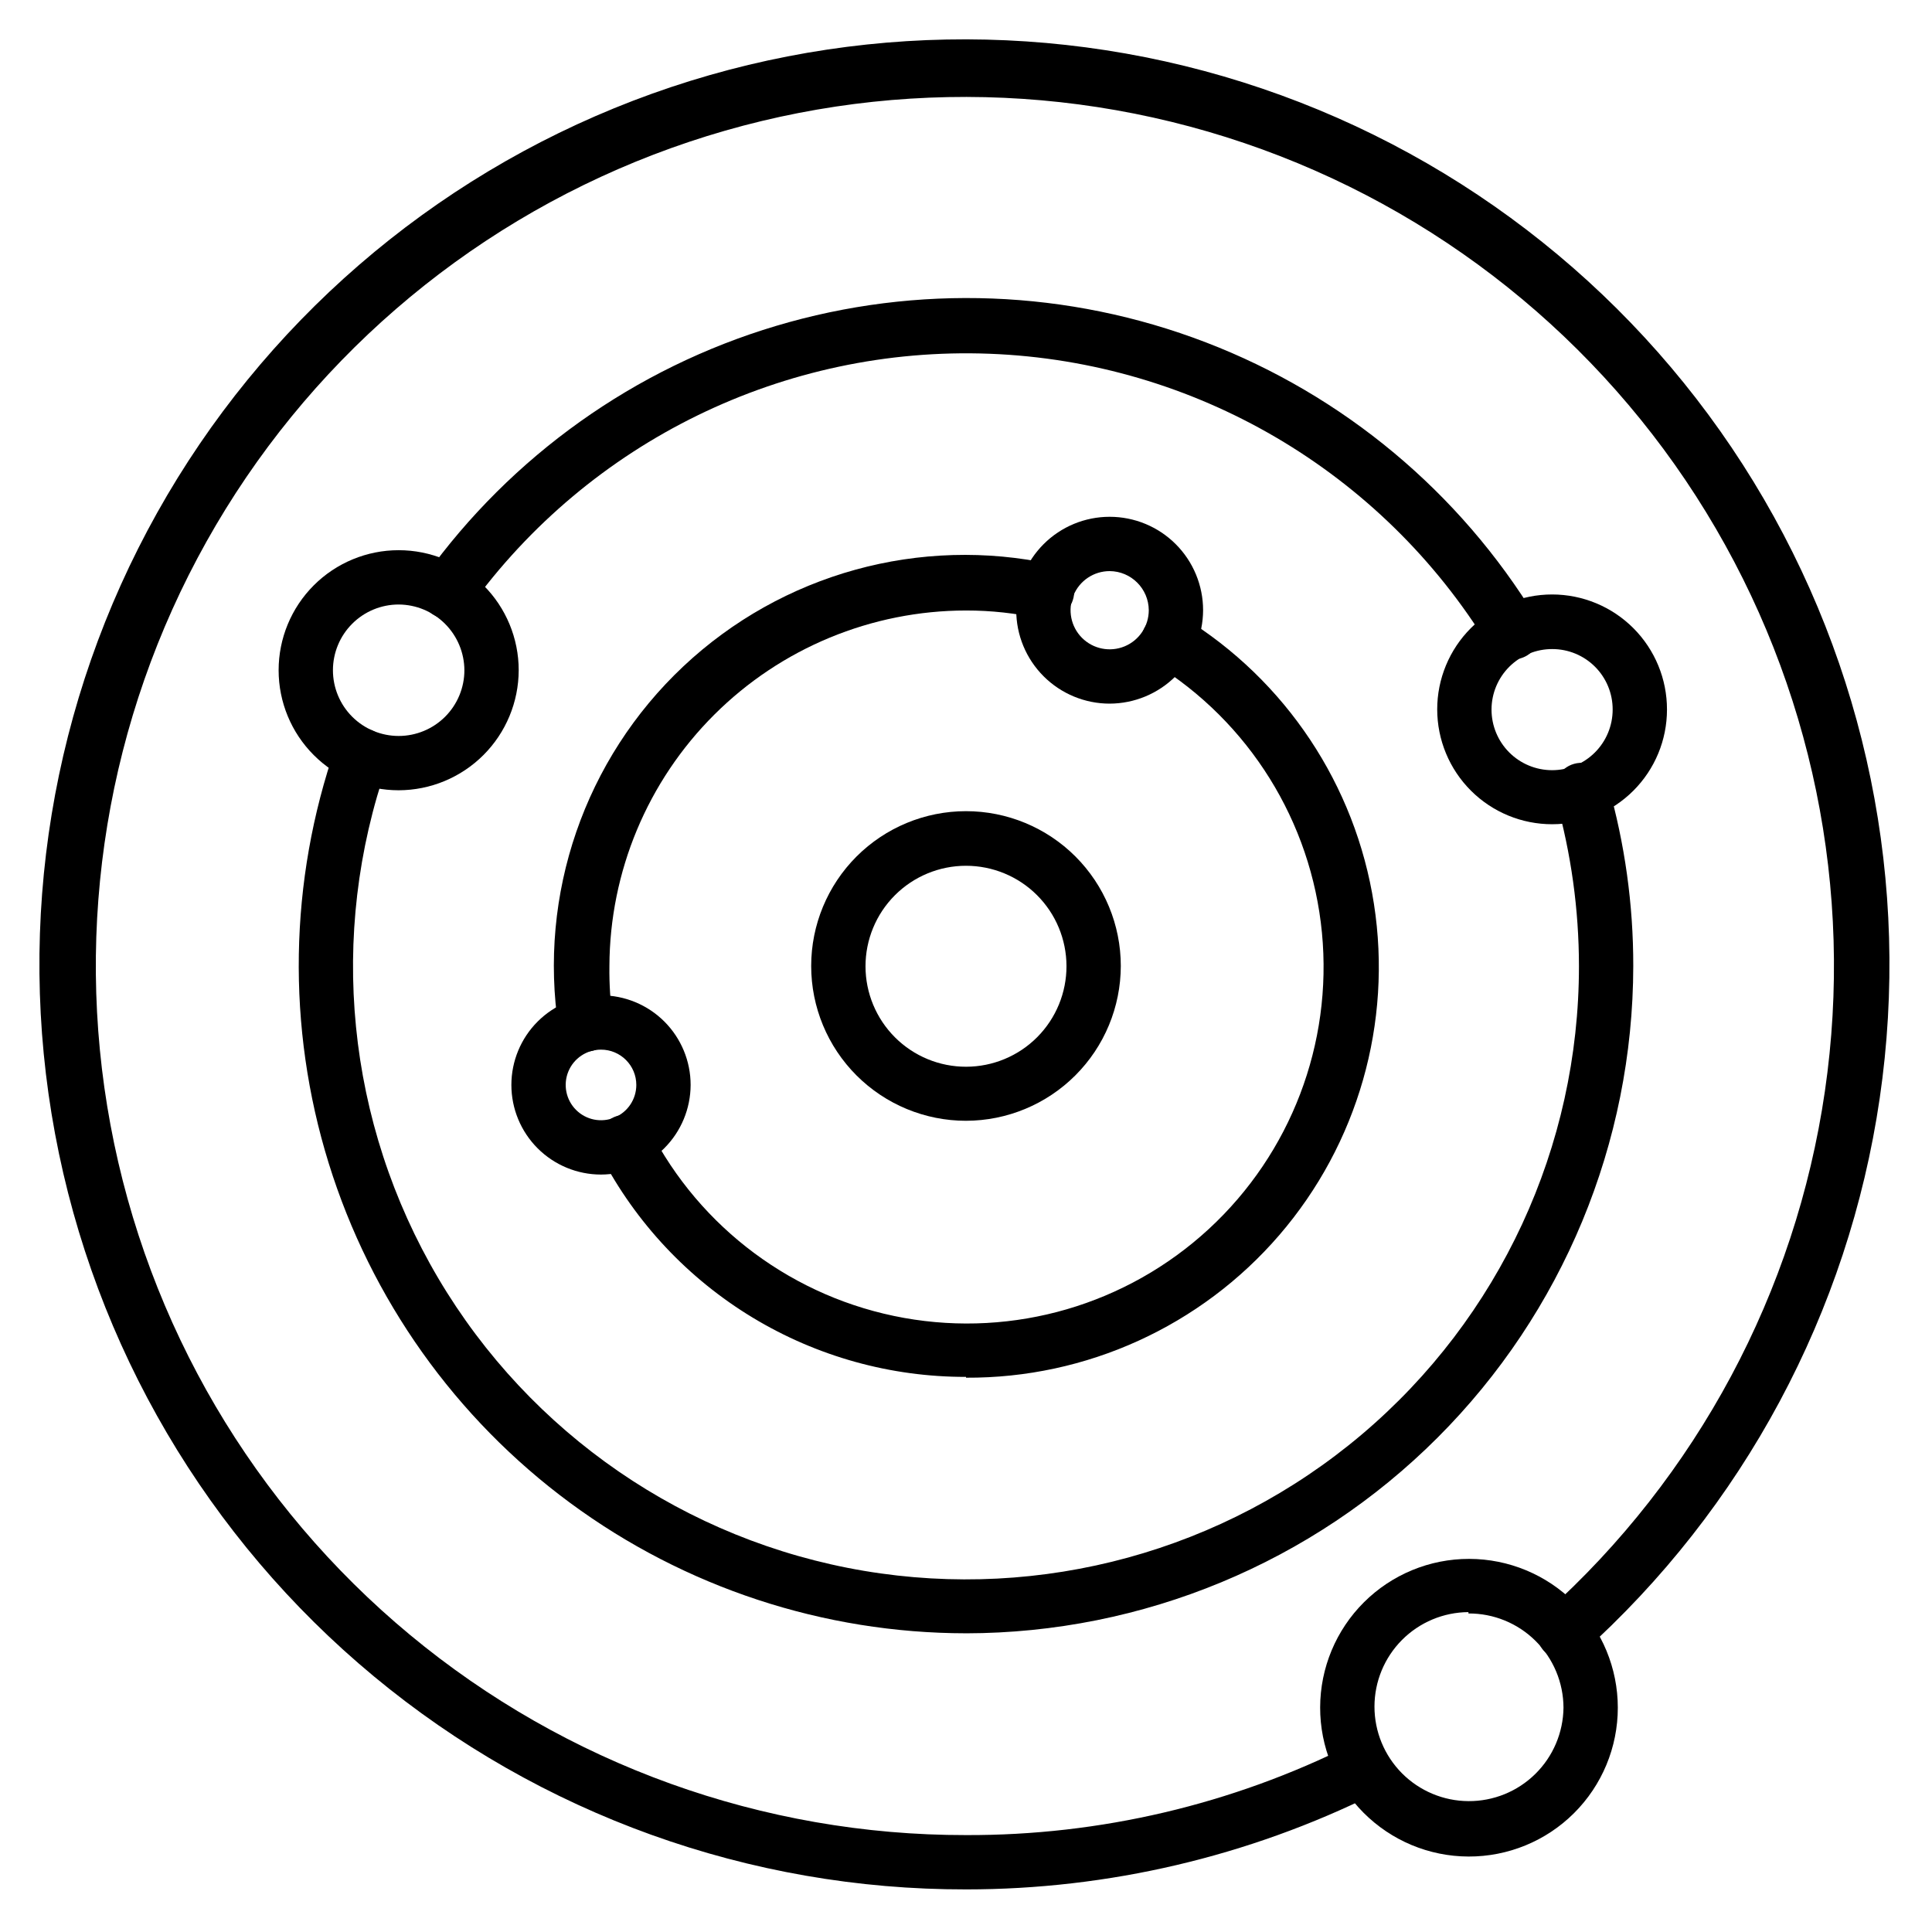
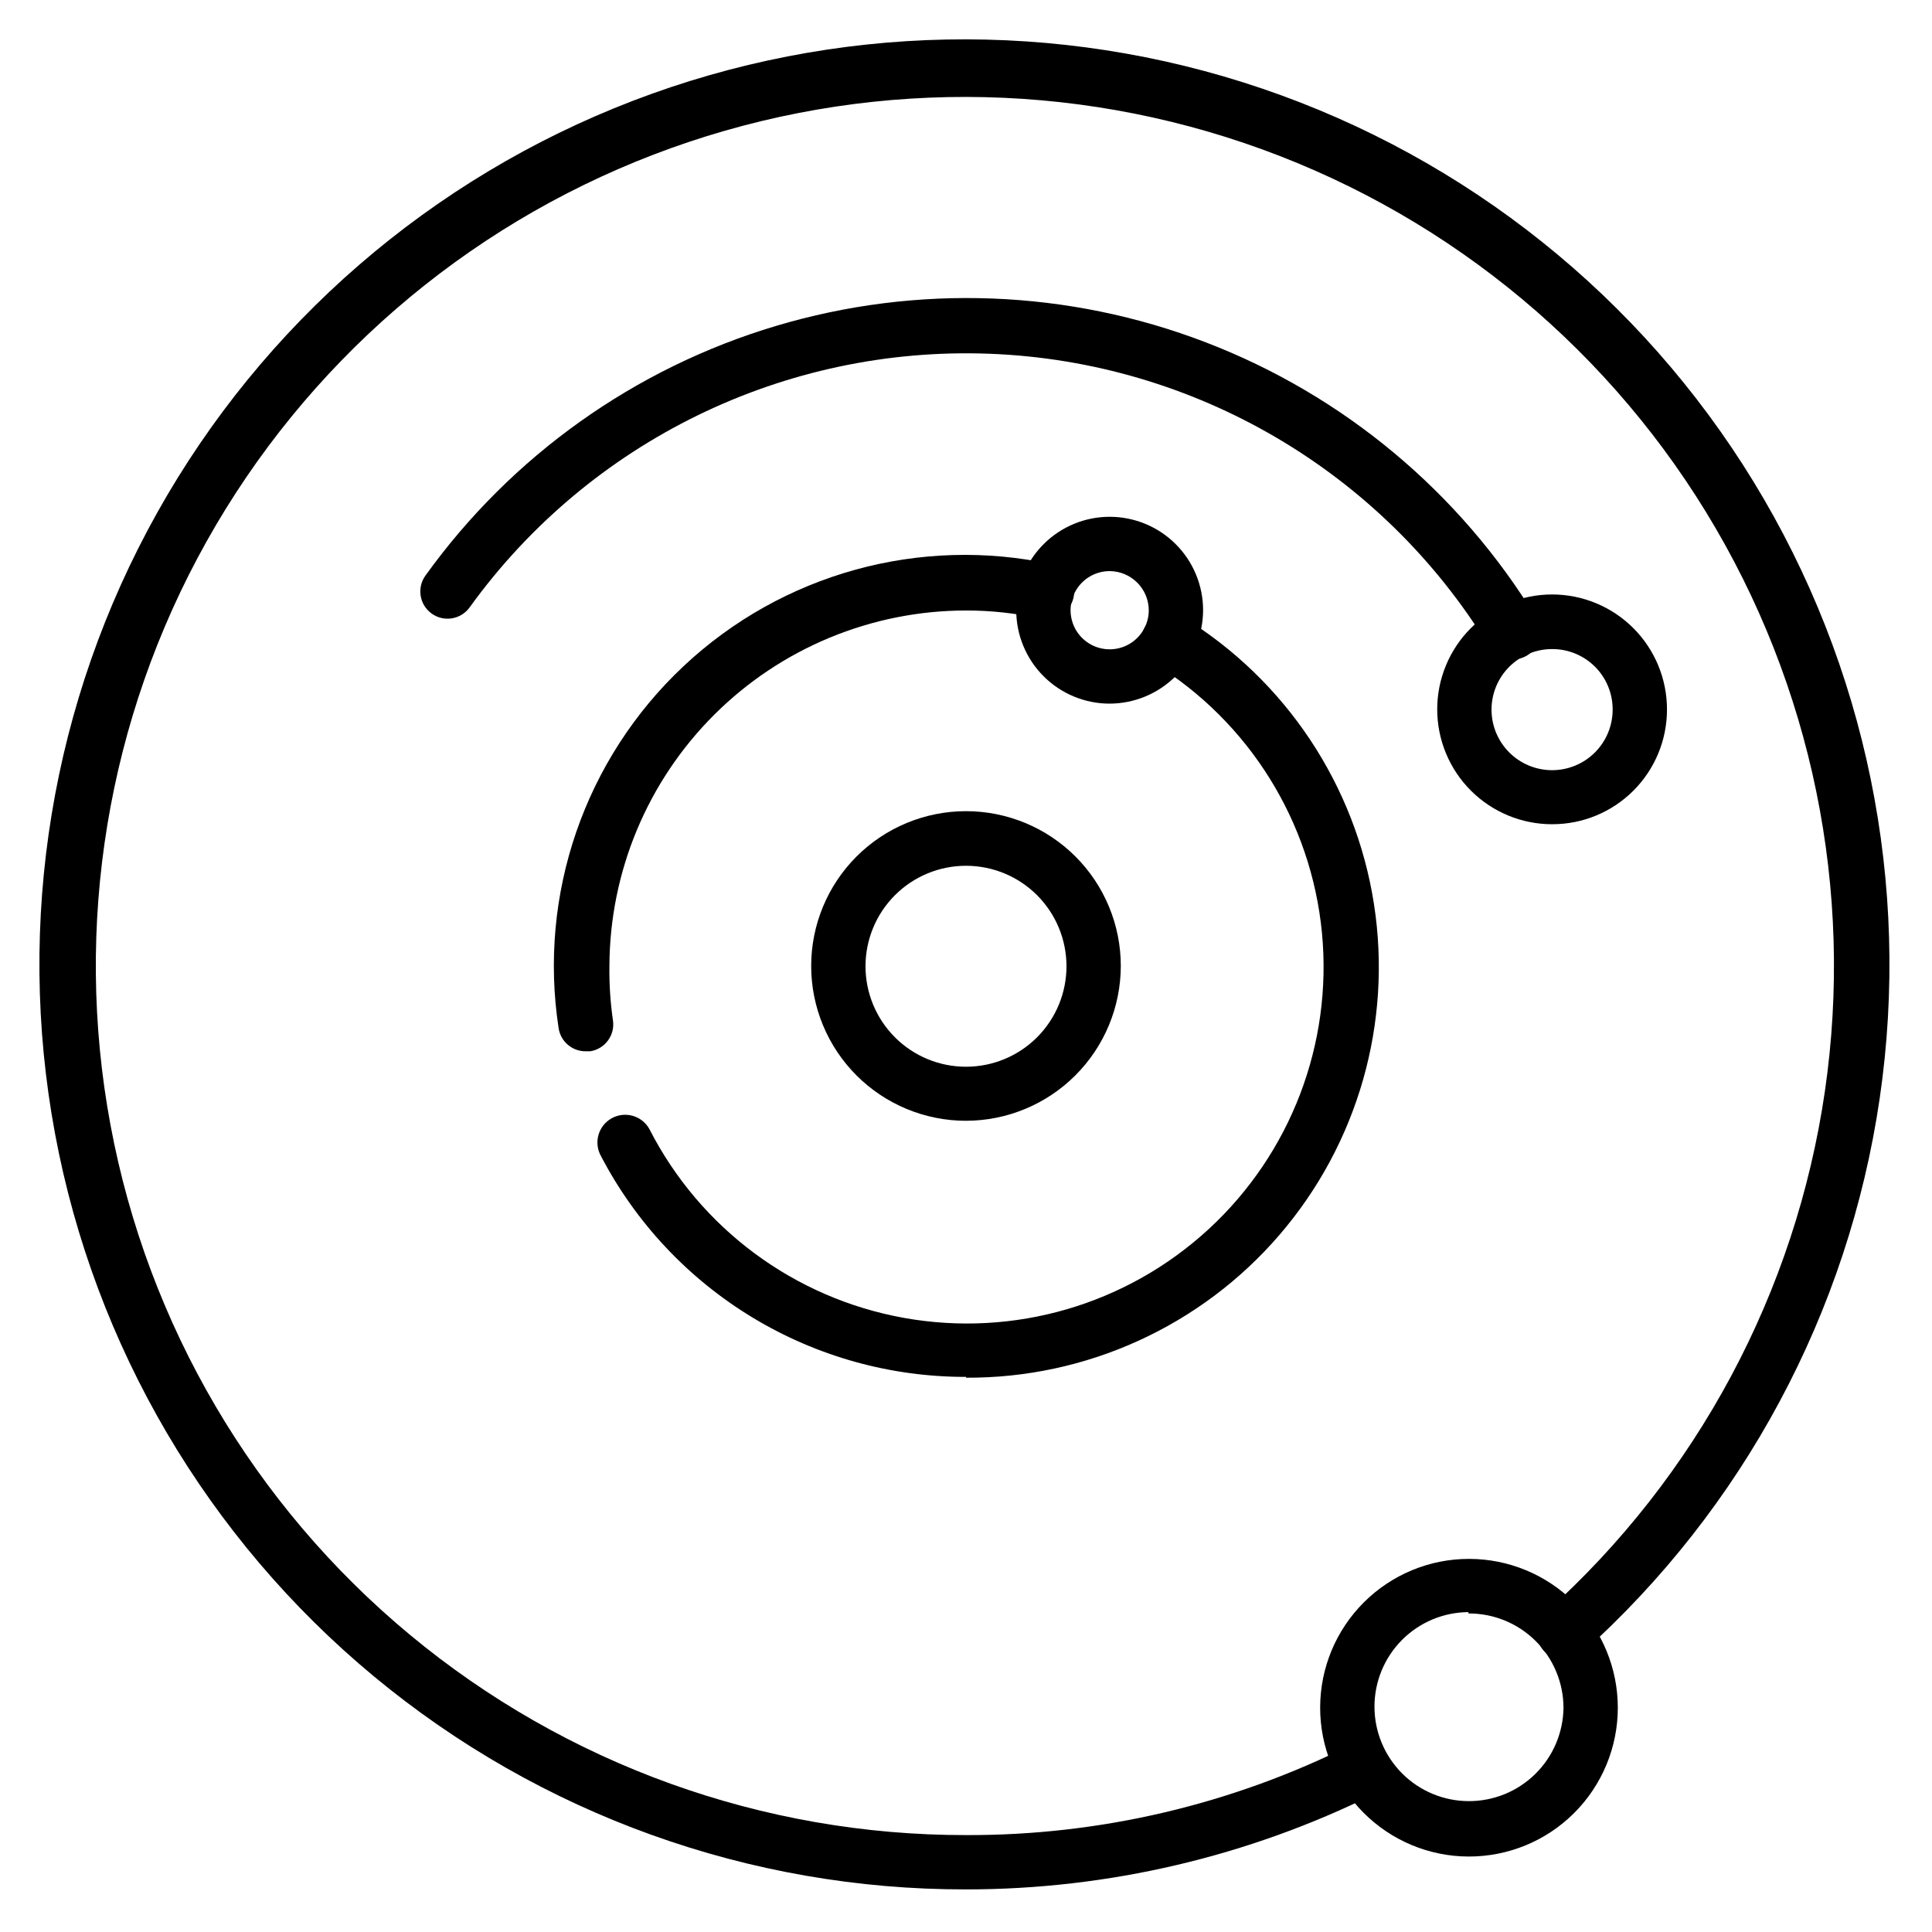
<svg xmlns="http://www.w3.org/2000/svg" fill="#000000" width="800px" height="800px" version="1.1" viewBox="144 144 512 512">
  <g>
    <path d="m400 644.71c-57.301 0.098-112.83-19.883-156.93-56.469-44.102-36.582-73.992-87.461-84.484-143.79-10.488-56.332-0.914-114.56 27.062-164.57 27.977-50.008 72.586-88.633 126.08-109.17 53.496-20.535 112.49-21.684 166.75-3.242 54.254 18.441 100.33 55.309 130.23 104.19 29.898 48.883 41.727 106.7 33.434 163.39-8.293 56.695-36.188 108.7-78.836 146.97-2.961 2.66-7.519 2.418-10.184-0.543-2.664-2.961-2.422-7.519 0.539-10.184 40.031-35.977 66.195-84.84 73.953-138.1 7.758-53.262-3.383-107.56-31.488-153.46-28.109-45.902-71.402-80.512-122.37-97.816-50.965-17.305-106.38-16.215-156.63 3.086-50.246 19.297-92.145 55.582-118.42 102.55-26.277 46.973-35.273 101.66-25.426 154.58 9.848 52.918 37.914 100.71 79.332 135.09 41.414 34.375 93.562 53.16 147.39 53.094 35.449 0.121 70.434-8.086 102.13-23.969 3.559-1.766 7.875-0.316 9.645 3.238 1.777 3.539 0.359 7.848-3.168 9.645-33.75 16.766-70.922 25.484-108.61 25.48z" />
-     <path d="m400 576.84c-37.758-0.035-74.512-12.141-104.9-34.551-30.387-22.41-52.809-53.953-63.988-90.016-11.184-36.062-10.539-74.754 1.836-110.43 0.621-1.82 1.945-3.316 3.676-4.152 1.73-0.84 3.723-0.949 5.539-0.309 1.816 0.621 3.312 1.941 4.152 3.676 0.84 1.73 0.949 3.723 0.309 5.535-15.762 45.168-10.812 94.984 13.527 136.17 24.34 41.18 65.594 69.543 112.76 77.52 47.168 7.973 95.453-5.246 131.98-36.137 36.527-30.891 57.578-76.309 57.547-124.14-0.008-14.941-2.066-29.812-6.117-44.191-0.684-1.883-0.555-3.965 0.359-5.746 0.914-1.777 2.527-3.098 4.457-3.641 1.926-0.543 3.992-0.258 5.699 0.785 1.707 1.043 2.906 2.754 3.301 4.715 4.465 15.633 6.719 31.816 6.695 48.078-0.059 46.883-18.707 91.828-51.859 124.98-33.148 33.152-78.094 51.801-124.98 51.859z" />
    <path d="m544.66 318.74c-2.5-0.012-4.816-1.32-6.117-3.457-28.34-46.363-78-75.465-132.3-77.535-54.297-2.07-106.03 23.172-137.81 67.246-2.348 3.219-6.859 3.926-10.078 1.582s-3.93-6.856-1.582-10.078c22.801-31.699 55.465-54.957 92.887-66.129 37.418-11.172 77.484-9.637 113.94 4.375 36.453 14.008 67.238 39.699 87.543 73.055 2.051 3.383 0.992 7.785-2.375 9.859-1.227 0.766-2.656 1.141-4.102 1.082z" />
    <path d="m400 508.89c-19.938 0.035-39.5-5.402-56.555-15.723-17.059-10.316-30.957-25.121-40.18-42.793-1.984-3.539-0.73-8.016 2.809-10.004 3.539-1.988 8.016-0.73 10.004 2.809 13.434 26.34 38.422 44.875 67.527 50.086 29.109 5.215 58.977-3.5 80.715-23.543 21.738-20.043 32.844-49.105 30.008-78.539s-19.285-55.844-44.453-71.367c-3.379-2.125-4.394-6.59-2.266-9.969 2.125-3.379 6.59-4.394 9.969-2.266 27.16 16.699 45.629 44.469 50.531 75.977 4.902 31.504-4.262 63.574-25.066 87.734-20.805 24.16-51.16 37.984-83.043 37.812z" />
    <path d="m299.24 422.6c-3.59 0.039-6.66-2.57-7.199-6.117-5.449-35.465 6.922-71.336 33.07-95.902s62.723-34.676 97.777-27.027c3.973 0.875 6.488 4.805 5.613 8.781-0.875 3.973-4.805 6.488-8.781 5.613-6.473-1.445-13.086-2.168-19.719-2.16-25.008 0.02-48.992 9.941-66.699 27.598-17.711 17.656-27.707 41.609-27.801 66.617-0.066 4.812 0.246 9.625 0.934 14.395 0.289 1.887-0.188 3.816-1.32 5.356-1.133 1.539-2.836 2.562-4.727 2.848z" />
    <path d="m400 441.02c-10.883 0-21.316-4.324-29.012-12.016-7.691-7.695-12.016-18.129-12.016-29.008 0-10.883 4.324-21.316 12.016-29.012 7.695-7.691 18.129-12.016 29.012-12.016 10.879 0 21.312 4.324 29.008 12.016 7.691 7.695 12.016 18.129 12.016 29.012-0.02 10.871-4.348 21.297-12.039 28.984-7.688 7.691-18.113 12.02-28.984 12.039zm0-67.582c-7.066 0-13.844 2.809-18.84 7.809s-7.797 11.777-7.793 18.844c0.008 7.066 2.824 13.844 7.828 18.832 5.004 4.992 11.785 7.789 18.852 7.773 7.066-0.012 13.84-2.832 18.824-7.84s7.777-11.793 7.758-18.859c-0.02-7.051-2.832-13.809-7.824-18.785-4.992-4.981-11.758-7.773-18.805-7.773z" />
    <path d="m438.07 330.47c-6.566 0-12.863-2.609-17.504-7.25-4.644-4.644-7.254-10.941-7.254-17.508s2.609-12.863 7.254-17.508c4.641-4.644 10.938-7.25 17.504-7.25 6.566 0 12.867 2.606 17.508 7.25 4.644 4.644 7.254 10.941 7.254 17.508-0.02 6.559-2.637 12.848-7.273 17.484-4.641 4.641-10.926 7.254-17.488 7.273zm0-35.121c-4.191 0-7.969 2.523-9.574 6.394-1.602 3.875-0.715 8.332 2.246 11.297 2.965 2.965 7.422 3.852 11.297 2.246 3.871-1.605 6.398-5.383 6.398-9.574-0.039-5.707-4.656-10.324-10.367-10.363z" />
    <path d="m555.39 362.43c-8.082 0.02-15.84-3.176-21.562-8.883-5.727-5.707-8.945-13.457-8.953-21.539-0.008-8.082 3.203-15.836 8.918-21.551 5.715-5.715 13.469-8.922 21.551-8.918 8.082 0.008 15.832 3.227 21.539 8.953 5.703 5.723 8.902 13.48 8.883 21.562 0 8.059-3.203 15.781-8.898 21.477-5.695 5.699-13.422 8.898-21.477 8.898zm0-46.422c-4.262-0.02-8.352 1.656-11.379 4.656-3.023 3.004-4.731 7.082-4.742 11.344-0.012 4.262 1.668 8.352 4.676 11.371 3.008 3.019 7.09 4.719 11.352 4.727 4.258 0.008 8.348-1.68 11.363-4.691 3.016-3.012 4.711-7.098 4.711-11.359 0.02-4.25-1.656-8.332-4.656-11.344-3-3.012-7.074-4.703-11.324-4.703z" />
    <path d="m533.15 636c-10.453-0.035-20.461-4.223-27.828-11.637-7.371-7.41-11.496-17.445-11.469-27.898 0.023-10.453 4.199-20.469 11.602-27.844 7.406-7.379 17.434-11.516 27.887-11.5 10.453 0.012 20.473 4.172 27.859 11.566 7.387 7.394 11.535 17.422 11.535 27.871 0 10.488-4.176 20.539-11.605 27.941-7.426 7.402-17.496 11.539-27.98 11.5zm0-64.777v0.004c-6.617 0.039-12.953 2.695-17.617 7.387s-7.285 11.043-7.285 17.66c0 6.617 2.621 12.965 7.285 17.66 4.668 4.691 11 7.348 17.617 7.383 6.621 0.039 12.984-2.543 17.703-7.184 4.719-4.637 7.41-10.957 7.488-17.574-0.02-6.652-2.688-13.027-7.414-17.715-4.727-4.684-11.121-7.297-17.777-7.258z" />
-     <path d="m303.27 455.27c-6.297 0-12.34-2.504-16.793-6.957s-6.957-10.496-6.957-16.793c0-6.301 2.504-12.34 6.957-16.797 4.453-4.453 10.496-6.953 16.793-6.953 6.301 0 12.34 2.5 16.797 6.953 4.453 4.457 6.957 10.496 6.957 16.797-0.02 6.293-2.527 12.324-6.981 16.773-4.449 4.449-10.48 6.957-16.773 6.977zm0-33.109v0.004c-3.781 0-7.195 2.277-8.645 5.773-1.445 3.496-0.645 7.519 2.031 10.195 2.676 2.68 6.699 3.477 10.195 2.031 3.496-1.449 5.777-4.859 5.777-8.645 0-5.168-4.191-9.355-9.359-9.355z" />
-     <path d="m249.65 353.43c-8.438 0-16.531-3.352-22.496-9.32-5.965-5.965-9.316-14.055-9.316-22.492s3.352-16.531 9.316-22.496 14.059-9.316 22.496-9.316 16.527 3.352 22.492 9.316c5.969 5.965 9.32 14.059 9.32 22.496-0.02 8.43-3.379 16.512-9.34 22.473-5.961 5.961-14.043 9.32-22.473 9.34zm0-49.23c-4.621 0-9.051 1.836-12.316 5.102-3.266 3.266-5.102 7.695-5.102 12.316 0 4.617 1.836 9.047 5.102 12.316 3.266 3.266 7.695 5.102 12.316 5.102 4.617 0 9.047-1.836 12.316-5.102 3.266-3.269 5.102-7.699 5.102-12.316-0.02-4.613-1.863-9.035-5.125-12.297-3.262-3.262-7.68-5.102-12.293-5.121z" />
  </g>
</svg>